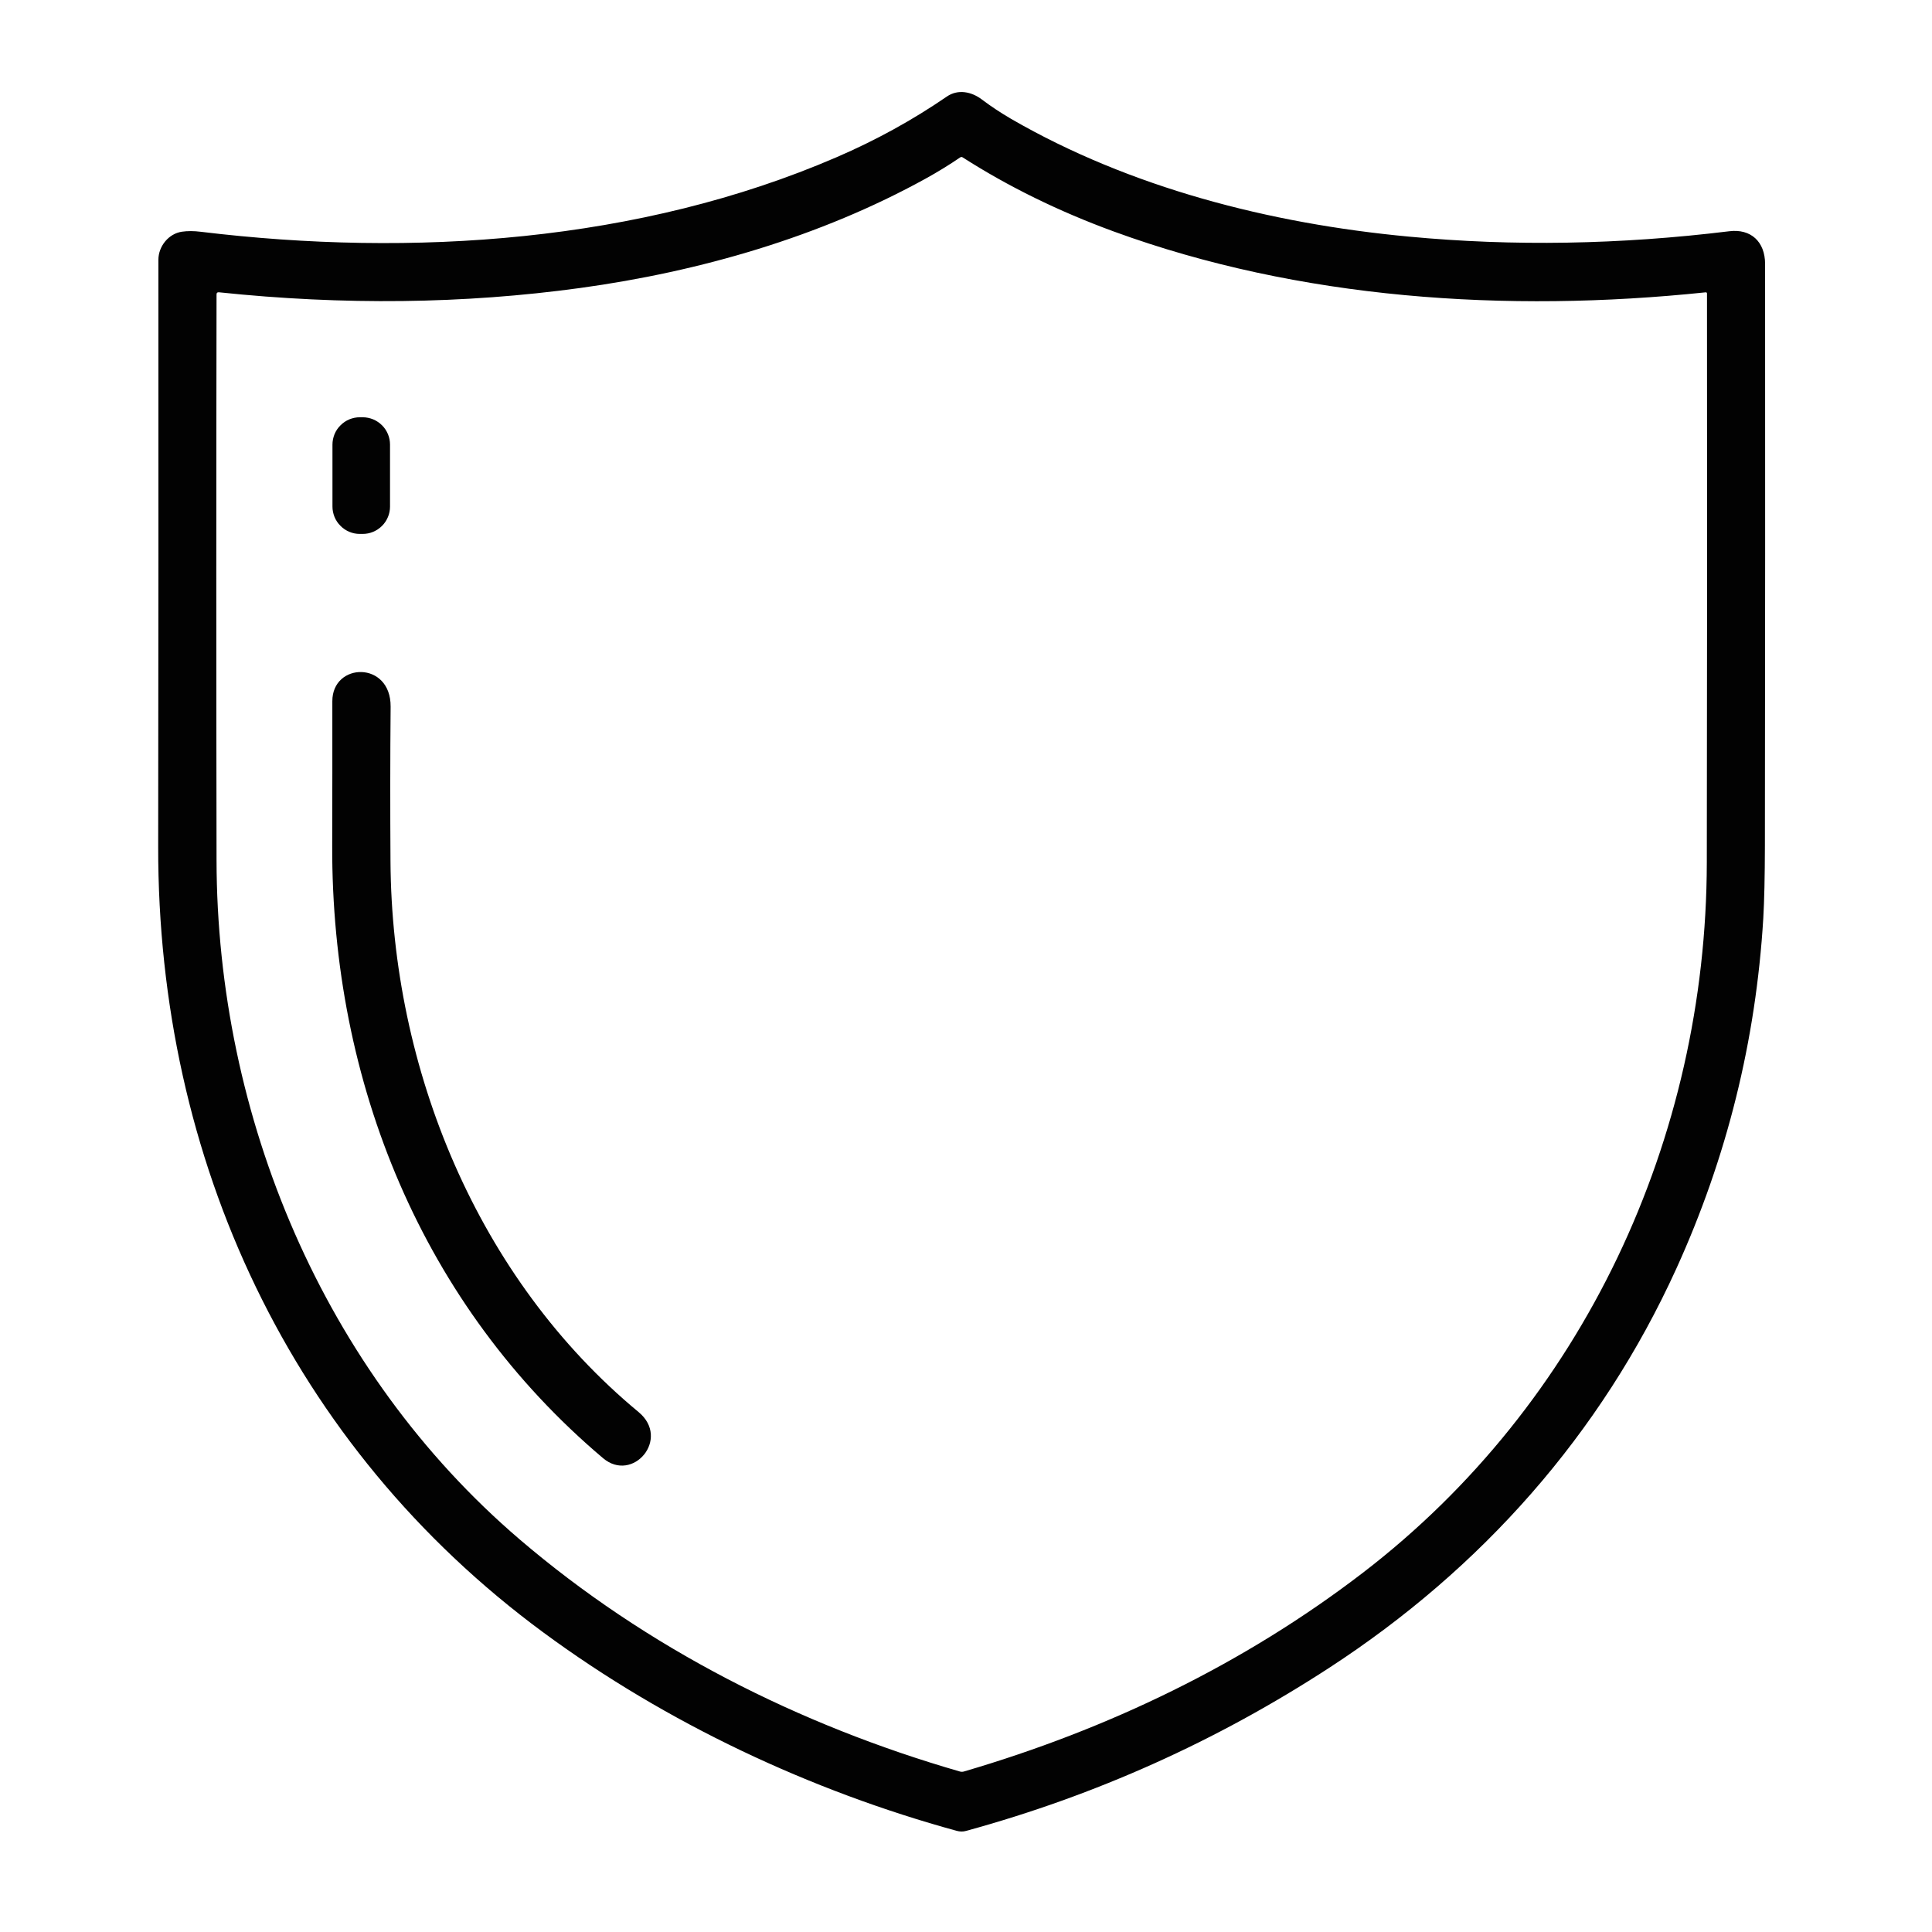
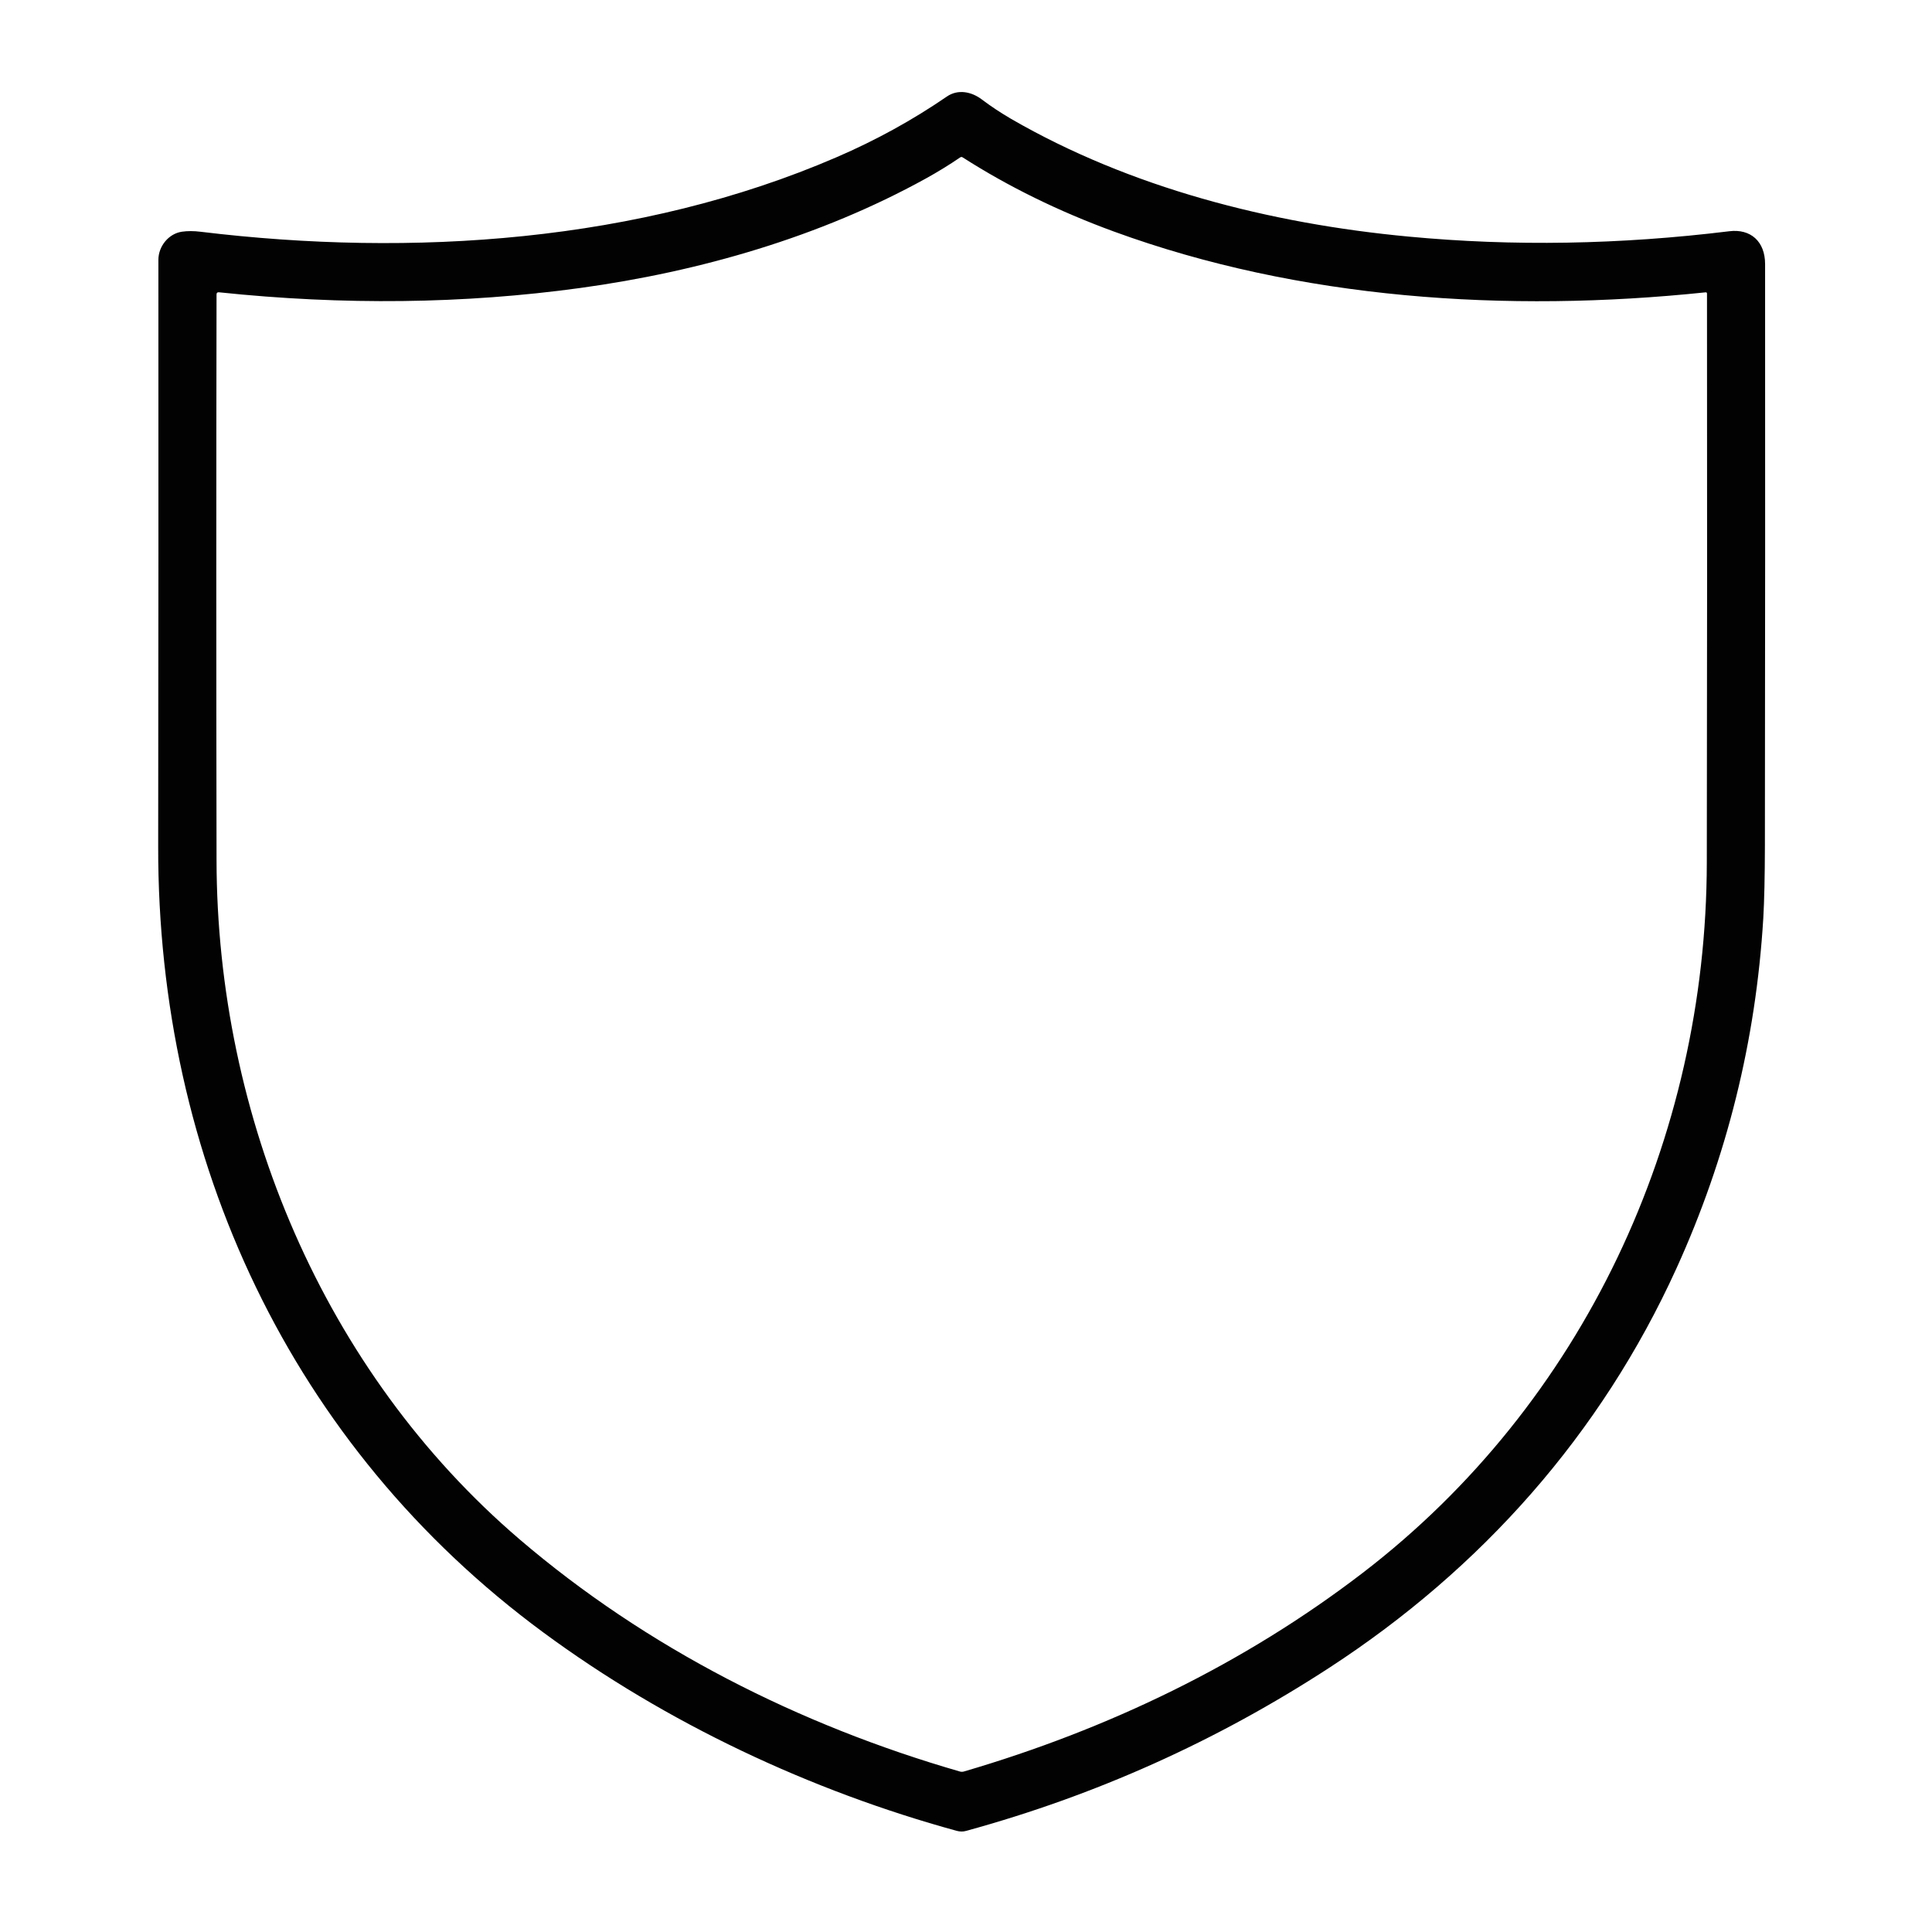
<svg xmlns="http://www.w3.org/2000/svg" version="1.0" preserveAspectRatio="xMidYMid meet" height="150" viewBox="0 0 112.5 112.5" zoomAndPan="magnify" width="150">
  <path fill-rule="nonzero" fill-opacity="1" d="M 58.883 6.926 C 65.797 10.922 73.938 13.02 82.027 13.777 C 88.105 14.352 94.332 14.246 100.699 13.465 C 101.941 13.312 102.781 14.062 102.781 15.375 C 102.789 26.598 102.785 37.887 102.77 49.25 C 102.766 51.062 102.734 52.465 102.676 53.469 C 102.246 60.594 100.559 67.395 97.613 73.871 C 93.223 83.516 86.262 91.352 77.398 97.117 C 70.84 101.387 63.789 104.551 56.254 106.613 C 56.078 106.664 55.895 106.66 55.707 106.609 C 47.227 104.285 38.82 100.355 31.625 95.047 C 16.934 84.215 9.188 67.523 9.211 49.305 C 9.227 37.914 9.23 26.523 9.223 15.129 C 9.223 14.344 9.816 13.605 10.594 13.492 C 10.918 13.445 11.285 13.445 11.688 13.496 C 24 14.988 37.23 14.113 48.711 9.156 C 51.004 8.168 53.145 6.988 55.137 5.621 C 55.785 5.176 56.574 5.34 57.168 5.789 C 57.711 6.199 58.285 6.578 58.883 6.926 Z M 53.891 10.406 C 47.766 13.785 40.766 15.812 33.781 16.77 C 27.012 17.699 20 17.781 12.75 17.02 C 12.656 17.012 12.609 17.051 12.609 17.145 C 12.59 27.824 12.59 38.805 12.609 50.086 C 12.633 65.016 18.824 79.855 30.258 89.637 C 37.648 95.957 46.527 100.453 55.898 103.156 C 55.973 103.176 56.047 103.176 56.121 103.156 C 64.52 100.699 72.43 96.898 79.359 91.582 C 92.223 81.711 99.359 66.273 99.387 50.238 C 99.406 39.238 99.41 28.191 99.398 17.102 C 99.398 17.043 99.371 17.016 99.312 17.023 C 87.734 18.234 75.648 17.426 64.848 13.477 C 61.648 12.305 58.715 10.867 56.055 9.164 C 56.008 9.133 55.961 9.133 55.914 9.164 C 55.273 9.602 54.598 10.016 53.891 10.406 Z M 53.891 10.406" fill="#020202" />
-   <path fill-rule="nonzero" fill-opacity="1" d="M 20.953 24.297 L 21.117 24.297 C 21.328 24.297 21.531 24.34 21.727 24.418 C 21.922 24.5 22.094 24.617 22.246 24.766 C 22.395 24.914 22.508 25.086 22.59 25.281 C 22.672 25.477 22.711 25.68 22.711 25.891 L 22.711 29.496 C 22.711 29.707 22.672 29.91 22.59 30.105 C 22.508 30.301 22.395 30.473 22.246 30.621 C 22.094 30.773 21.922 30.887 21.727 30.969 C 21.531 31.051 21.328 31.09 21.117 31.09 L 20.953 31.09 C 20.742 31.09 20.539 31.051 20.344 30.969 C 20.148 30.887 19.977 30.773 19.828 30.621 C 19.676 30.473 19.562 30.301 19.48 30.105 C 19.402 29.91 19.359 29.707 19.359 29.496 L 19.359 25.891 C 19.359 25.68 19.402 25.477 19.48 25.281 C 19.562 25.086 19.676 24.914 19.828 24.766 C 19.977 24.617 20.148 24.5 20.344 24.418 C 20.539 24.34 20.742 24.297 20.953 24.297 Z M 20.953 24.297" fill="#020202" />
-   <path fill-rule="nonzero" fill-opacity="1" d="M 22.738 50.16 C 22.812 62.25 27.809 74.461 37.188 82.227 C 39.062 83.785 36.844 86.371 35.117 84.91 C 24.598 76.023 19.301 63.043 19.344 49.234 C 19.352 46.422 19.355 43.621 19.352 40.836 C 19.344 38.559 22.766 38.469 22.746 41.148 C 22.719 44.133 22.719 47.137 22.738 50.16 Z M 22.738 50.16" fill="#020202" />
</svg>